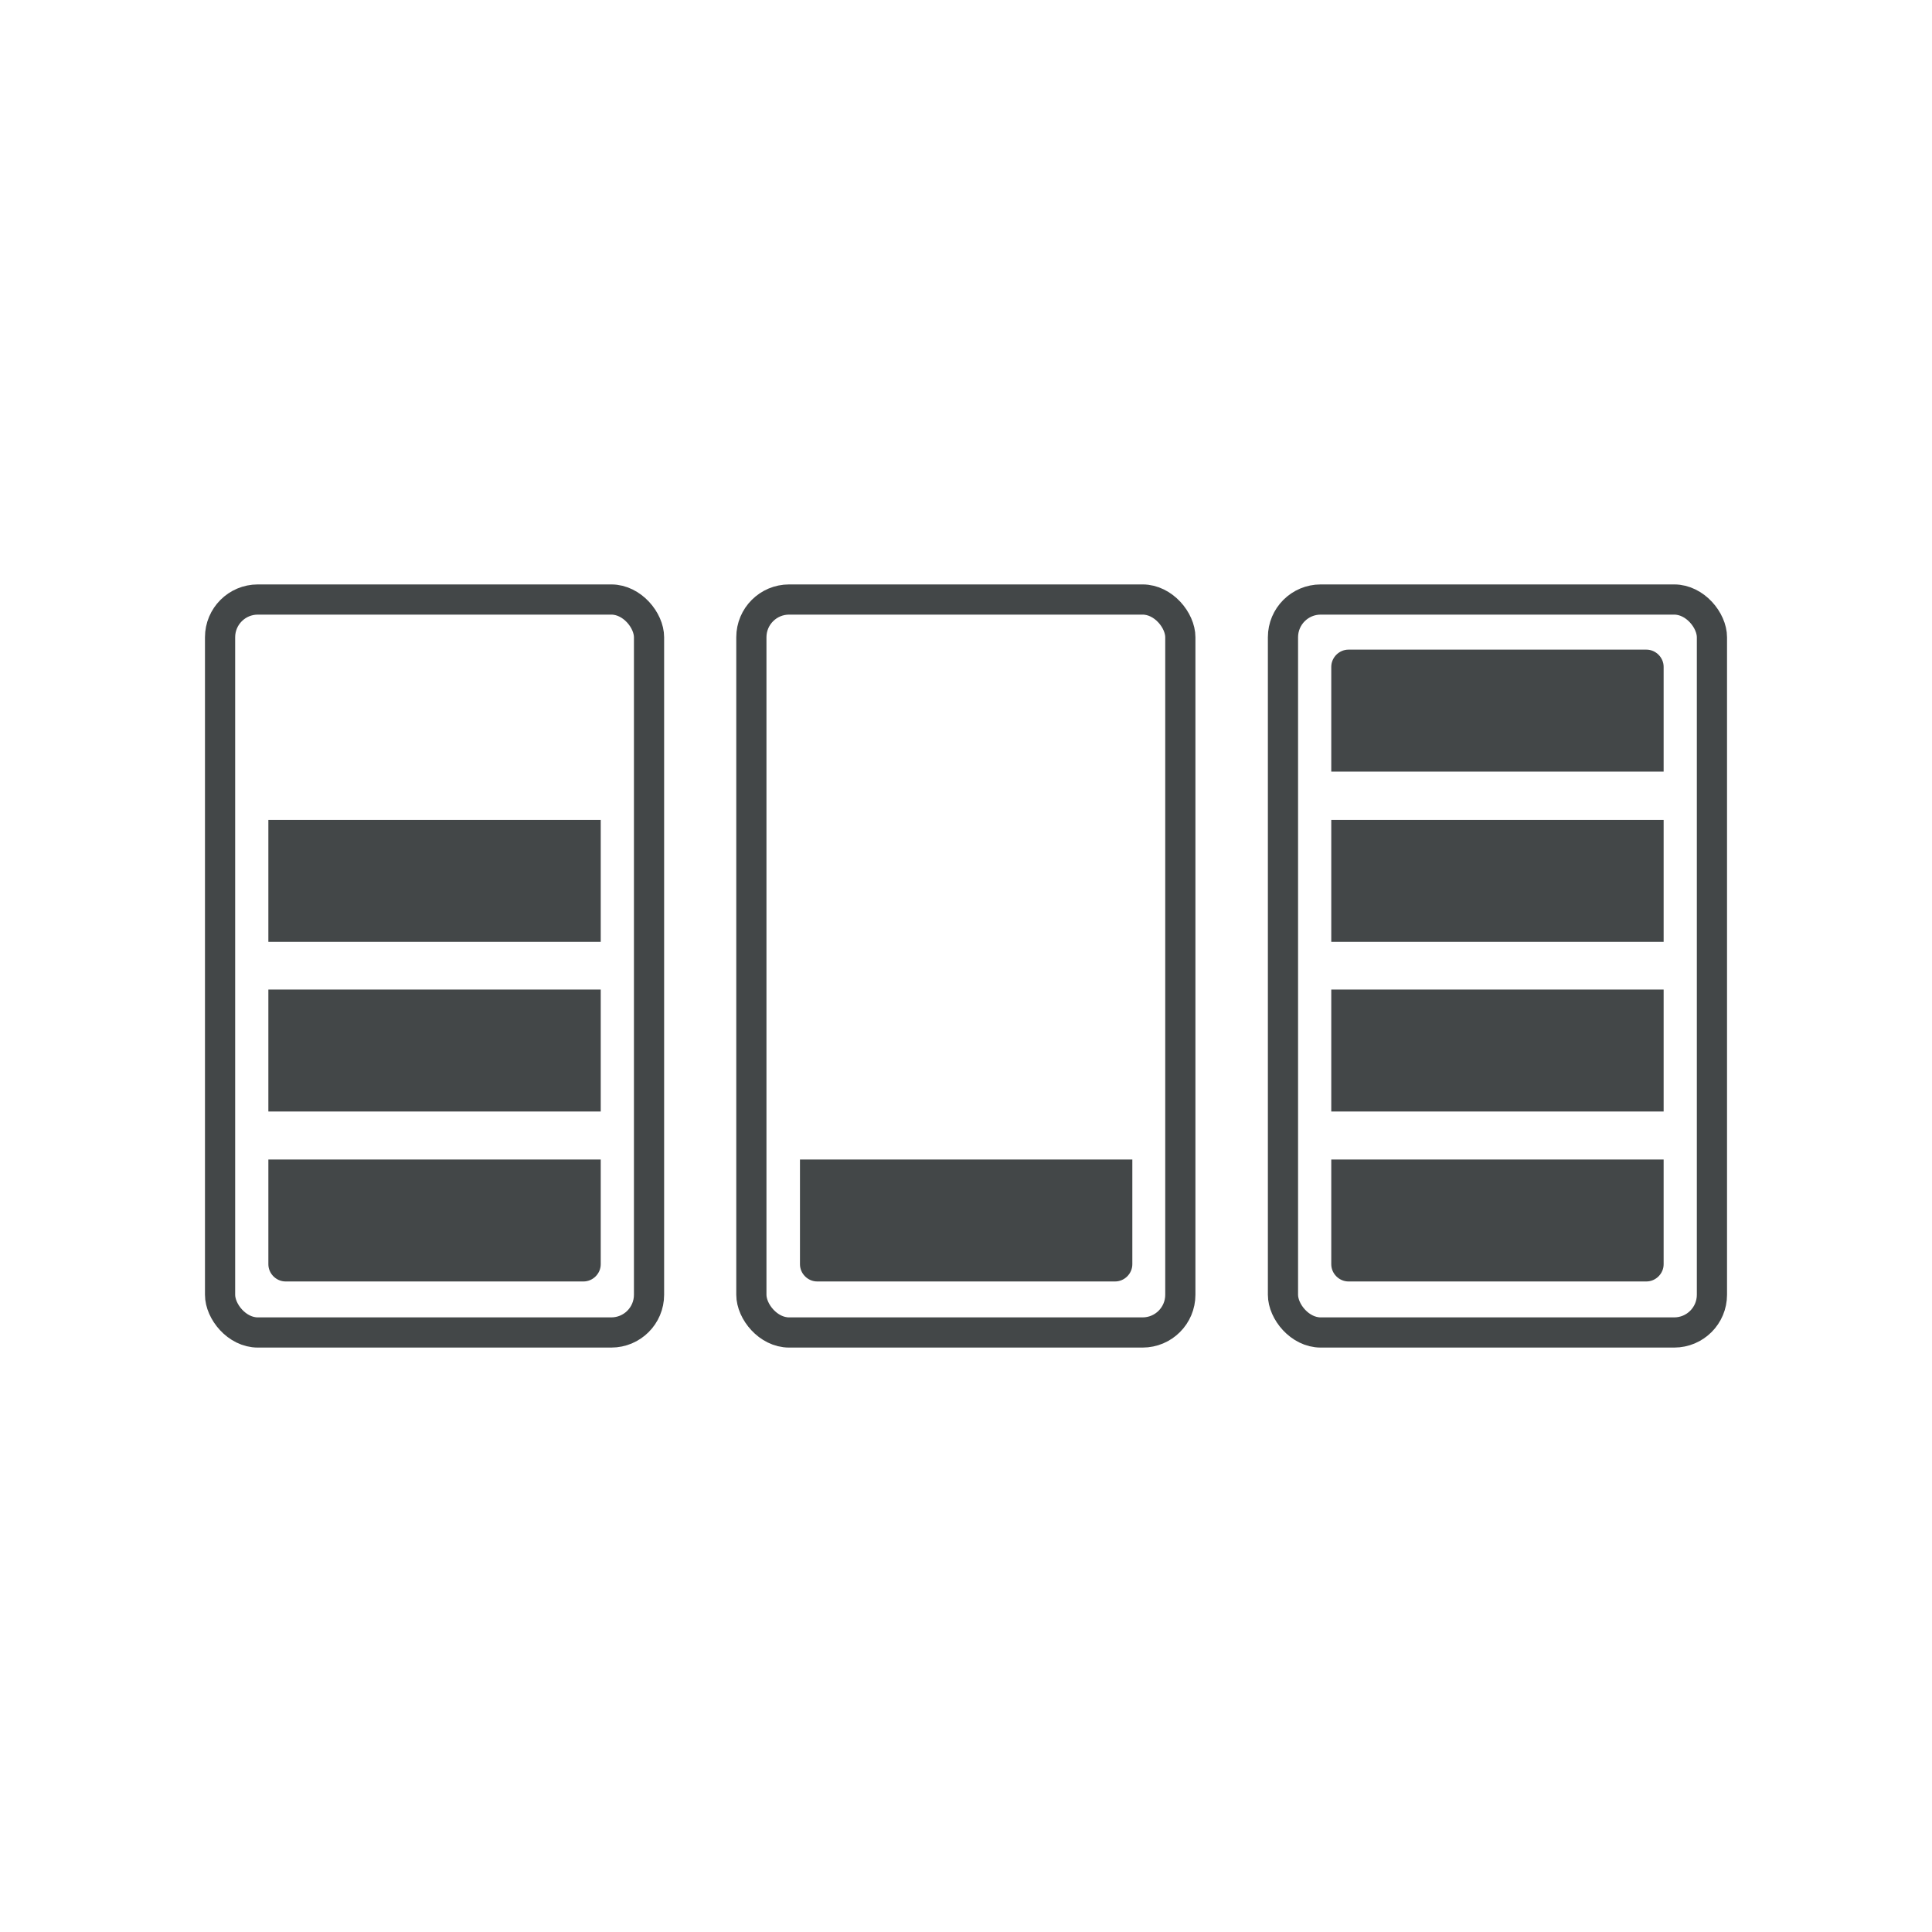
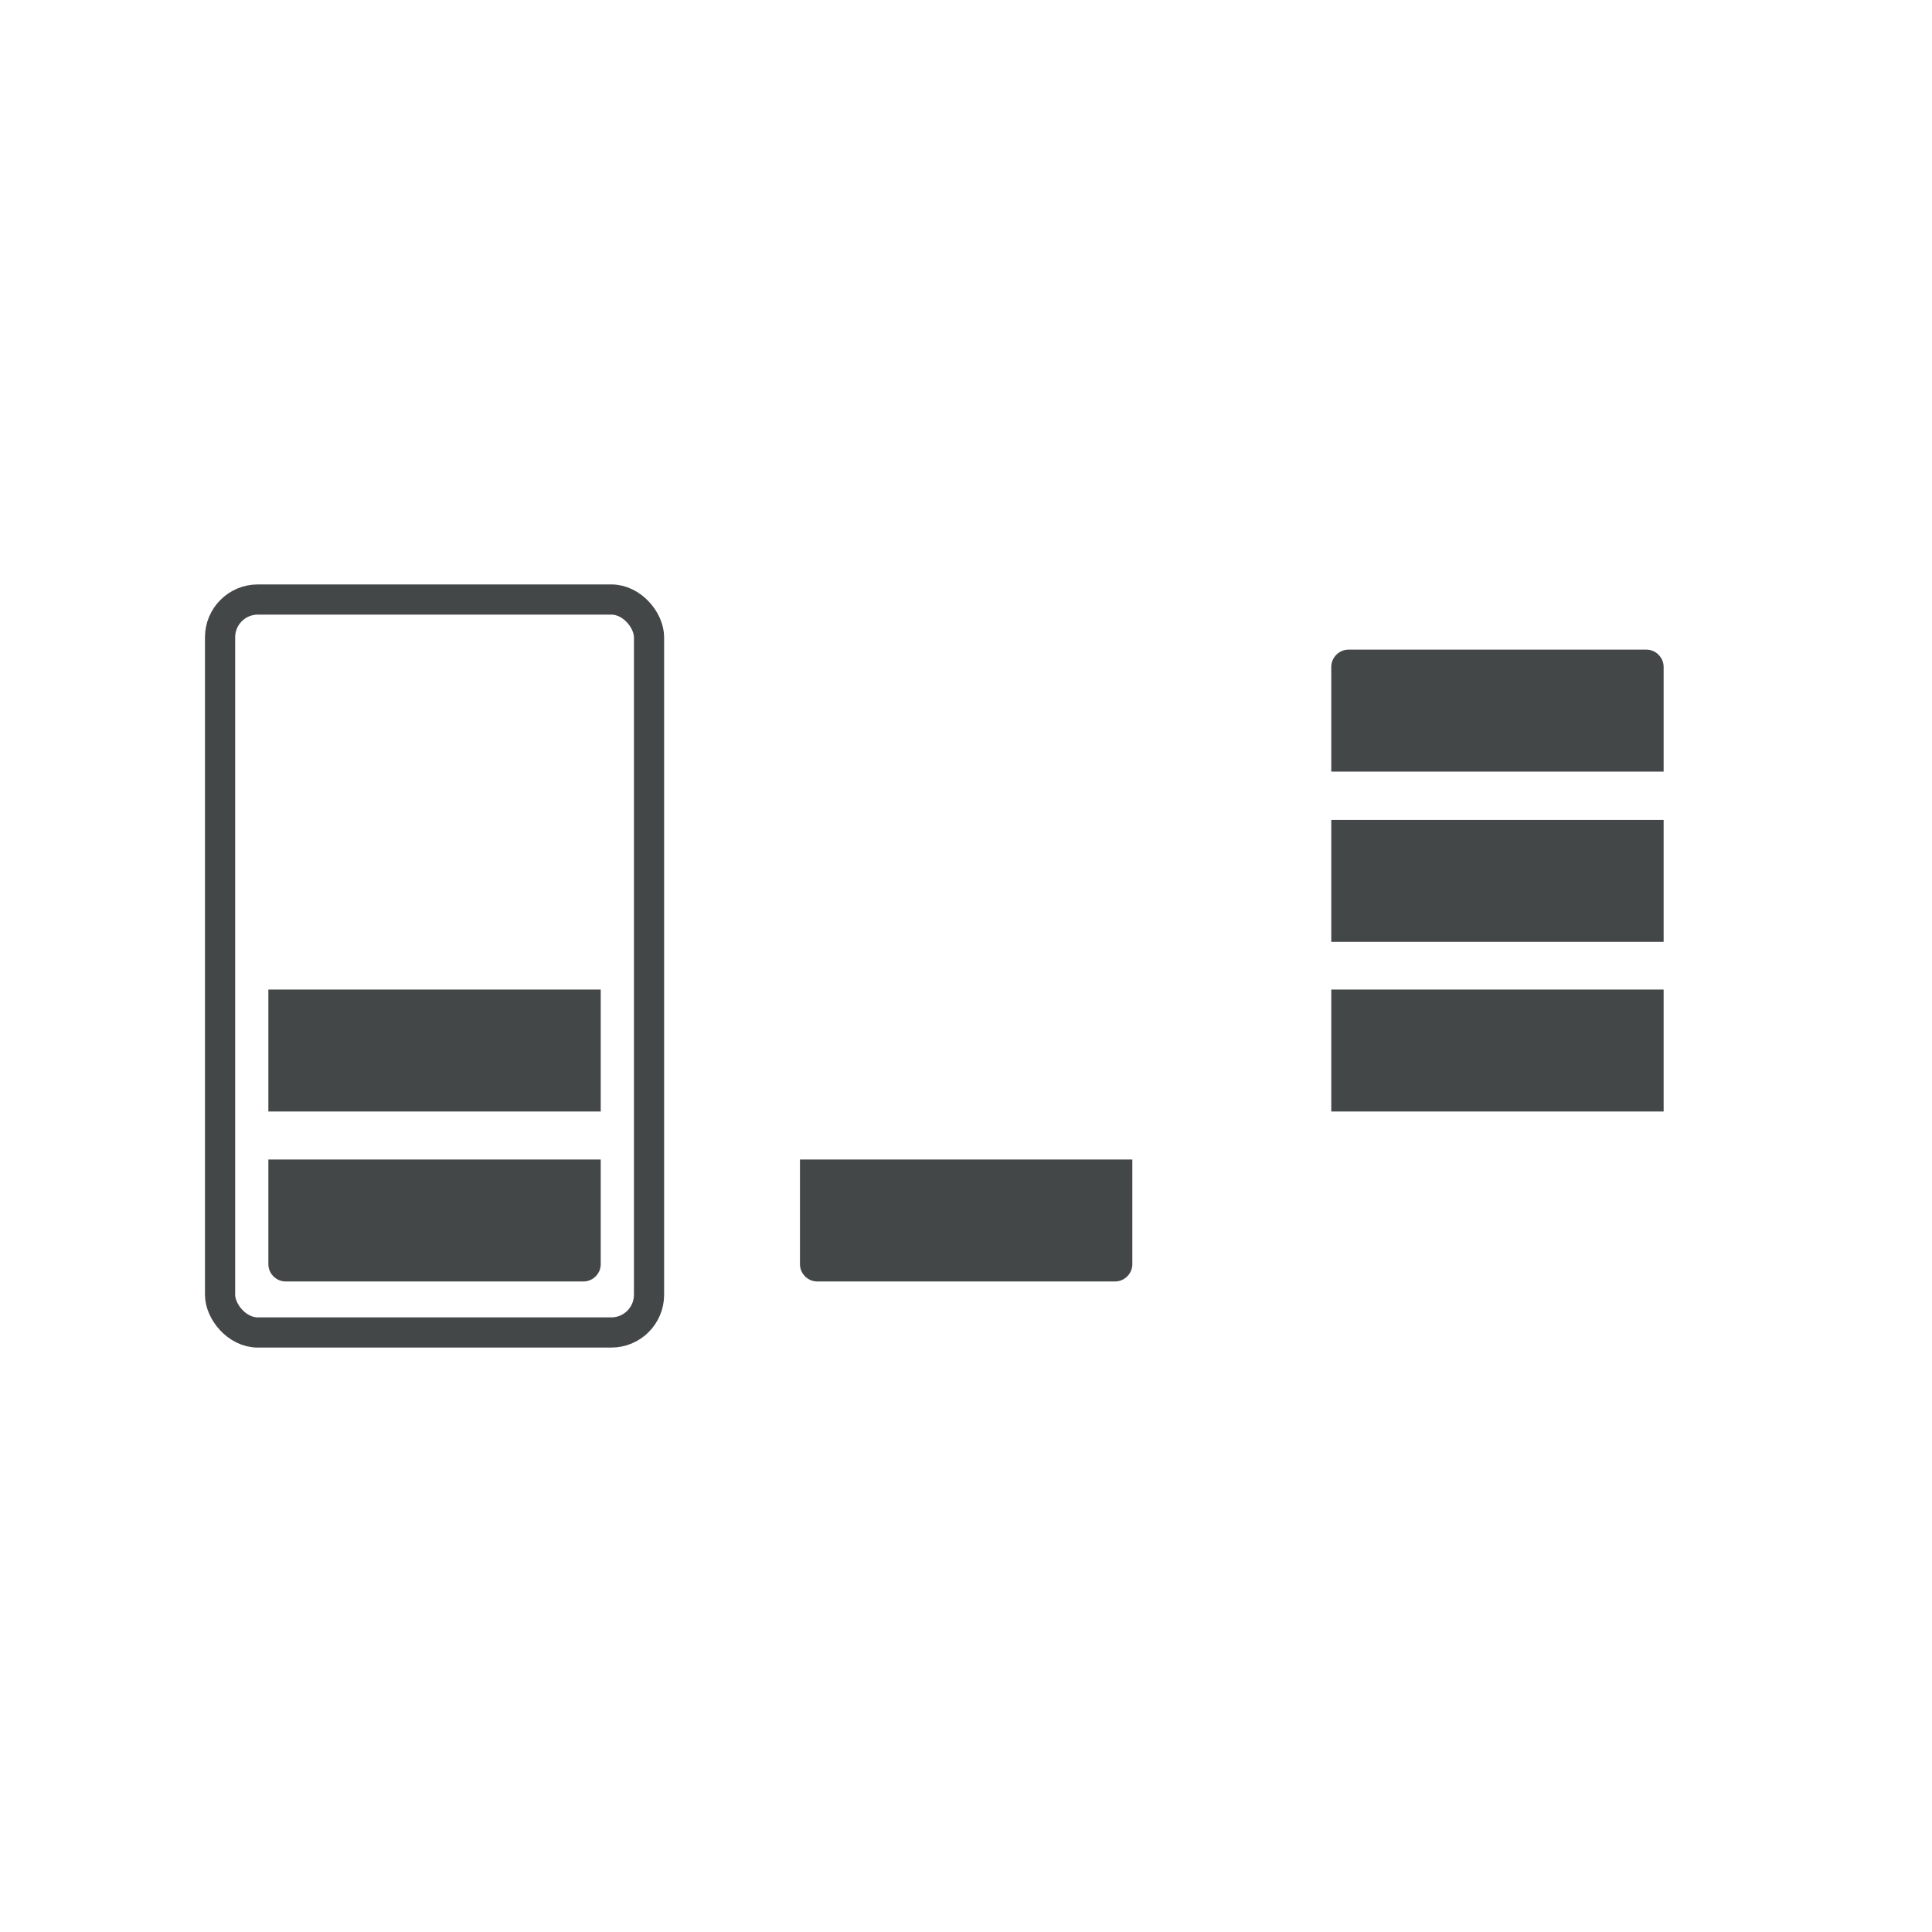
<svg xmlns="http://www.w3.org/2000/svg" id="Grafik" viewBox="0 0 64 64">
  <defs>
    <style>
      .cls-1 {
        fill: none;
        stroke: #434748;
      }

      .cls-2 {
        fill: #434748;
        stroke-width: 0px;
      }
    </style>
  </defs>
-   <rect class="cls-2" x="8.89" y="27.16" width="11.01" height="4.04" />
  <rect class="cls-2" x="8.89" y="32.78" width="11.01" height="4.04" />
  <path class="cls-2" d="M8.89,40.43v1.45c0,.31.26.57.57.57h9.87c.31,0,.57-.26.57-.57v-3.47h-11.01v2.02Z" />
  <rect class="cls-1" x="7.29" y="19.86" width="14.21" height="24.28" rx="1.25" ry="1.25" />
-   <path class="cls-2" d="M26.5,40.43v1.45c0,.31.26.57.57.57h9.87c.31,0,.57-.26.57-.57v-3.47h-11.01v2.02Z" />
-   <rect class="cls-1" x="24.89" y="19.86" width="14.21" height="24.28" rx="1.25" ry="1.25" />
+   <path class="cls-2" d="M26.5,40.43v1.45c0,.31.26.57.57.57h9.87c.31,0,.57-.26.57-.57v-3.47h-11.01Z" />
  <rect class="cls-2" x="44.1" y="27.16" width="11.01" height="4.04" />
  <rect class="cls-2" x="44.1" y="32.78" width="11.01" height="4.04" />
-   <path class="cls-2" d="M44.1,40.43v1.45c0,.31.26.57.57.57h9.87c.31,0,.57-.26.57-.57v-3.47h-11.01v2.02Z" />
-   <rect class="cls-1" x="42.5" y="19.86" width="14.21" height="24.28" rx="1.25" ry="1.25" />
  <path class="cls-2" d="M55.11,23.54v-1.45c0-.31-.26-.57-.57-.57h-9.87c-.31,0-.57.26-.57.57v3.47h11.01v-2.02Z" />
</svg>